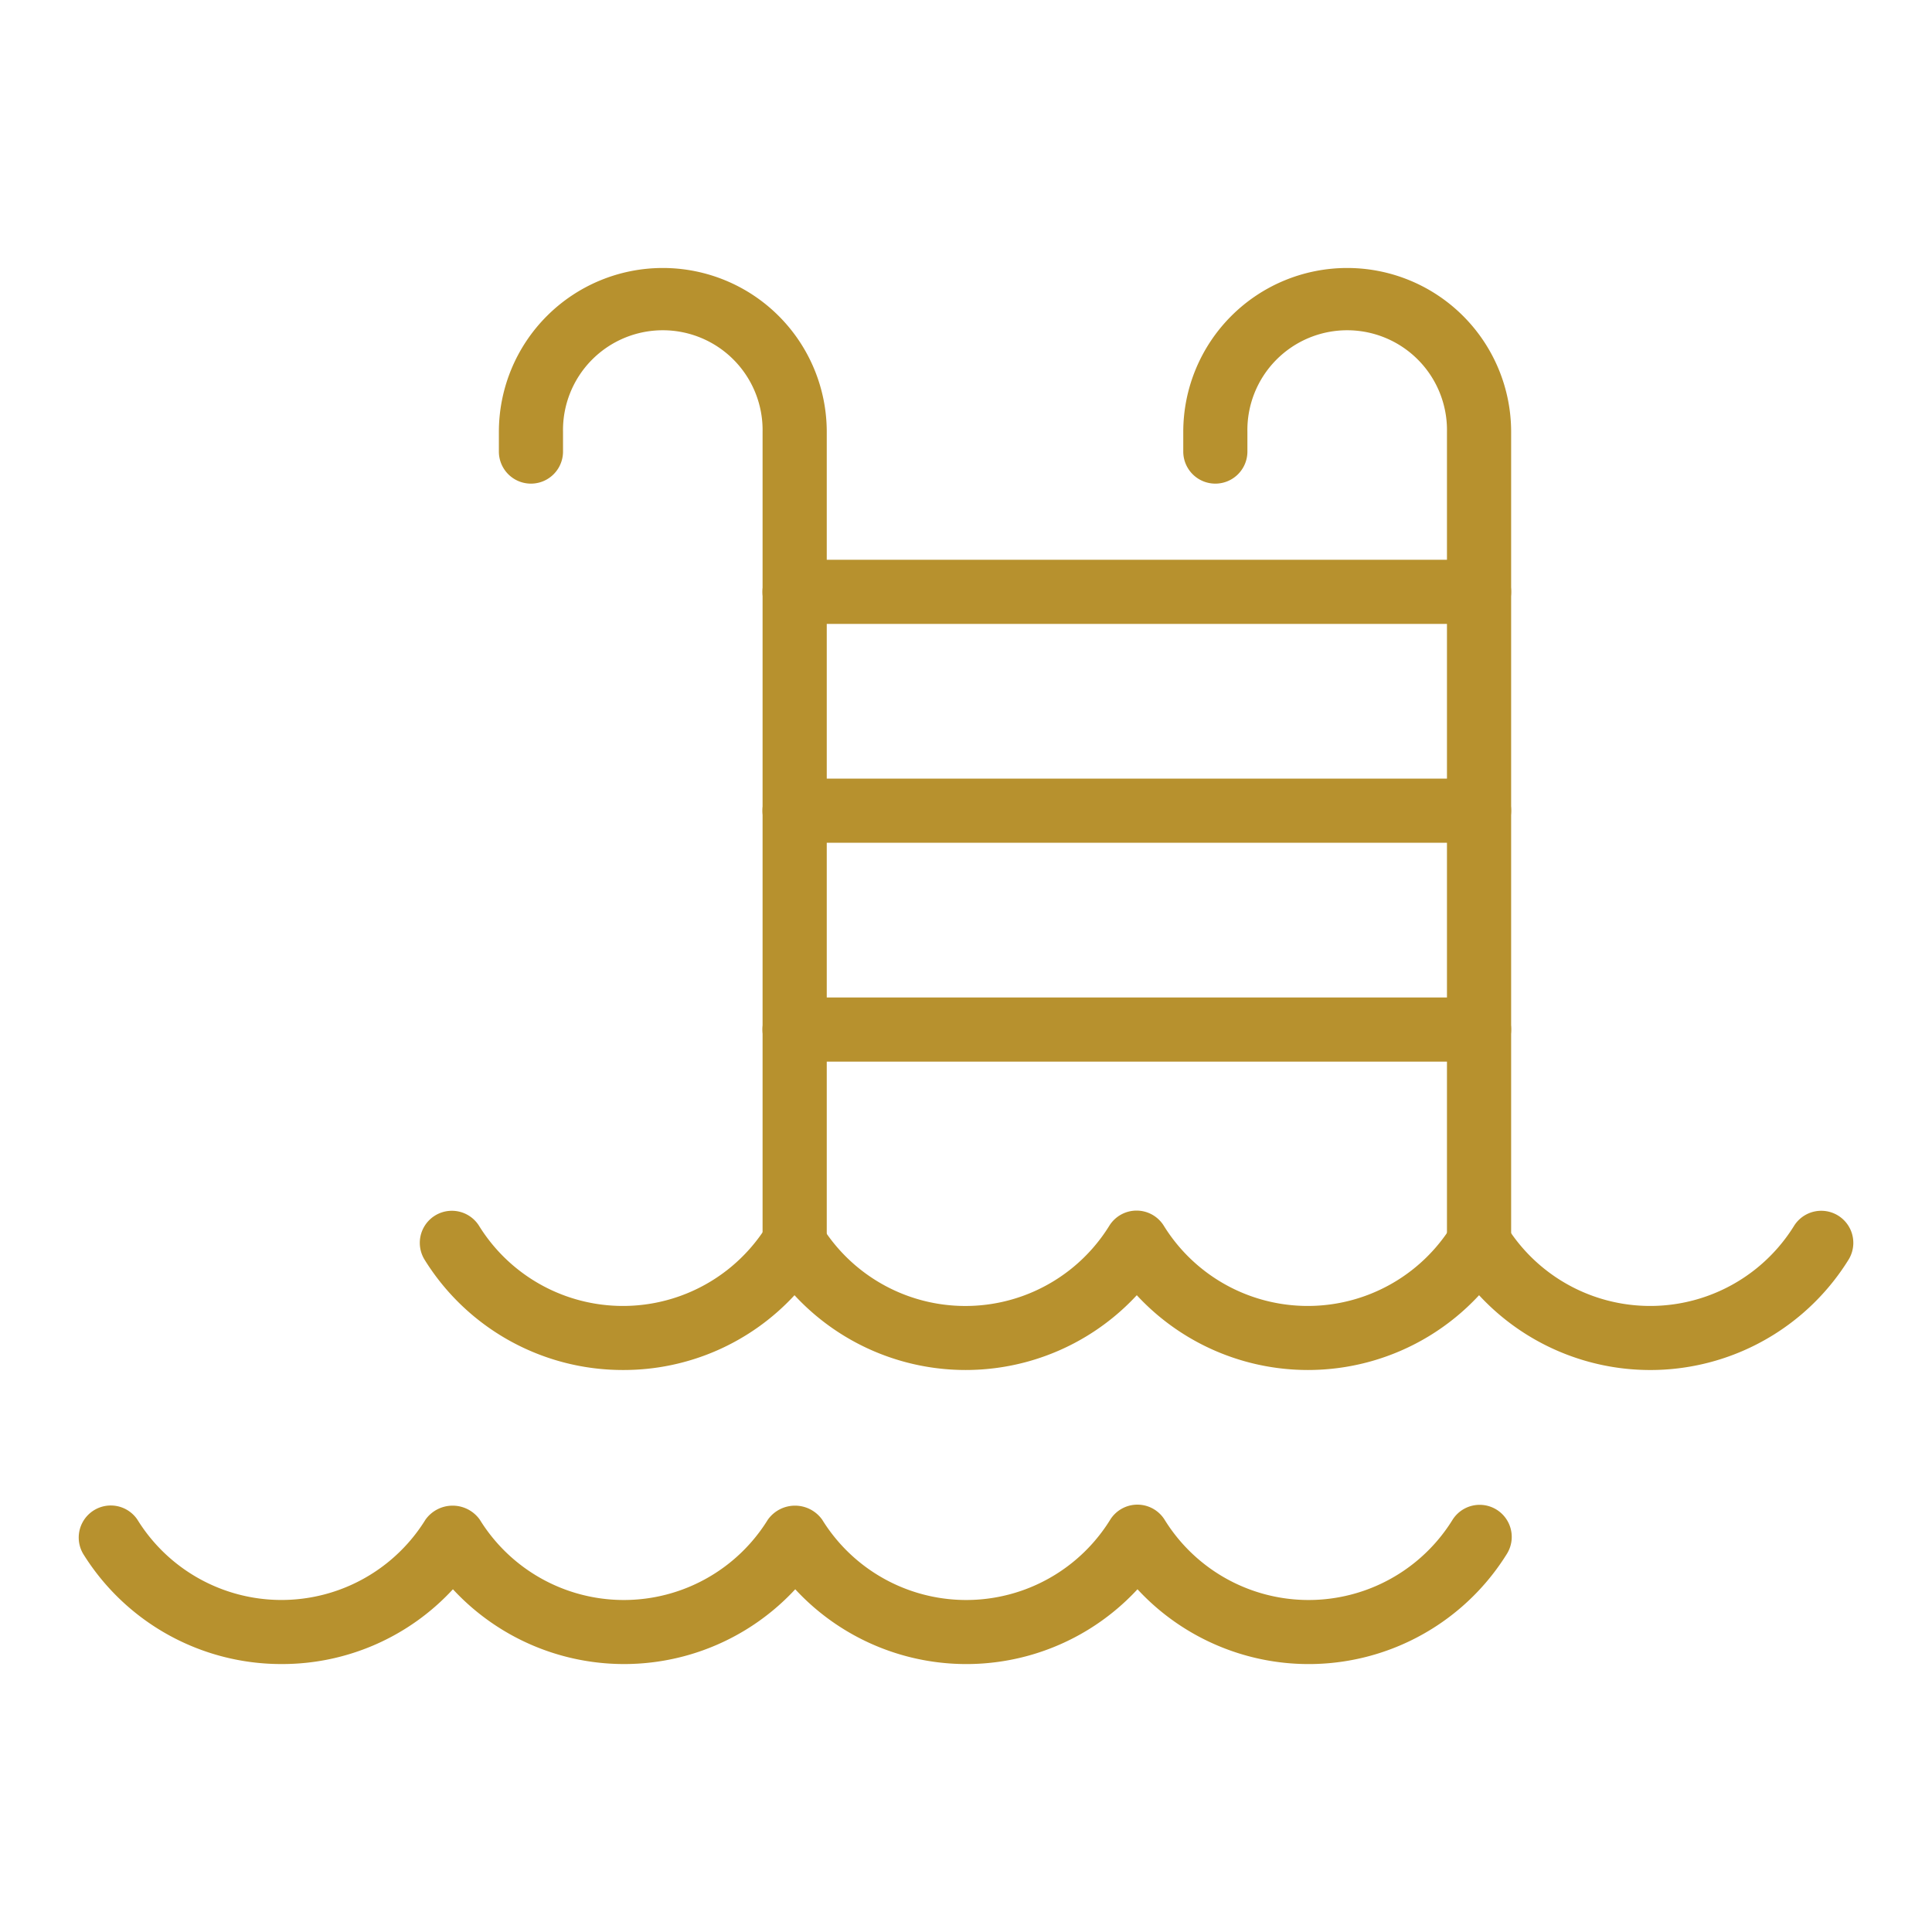
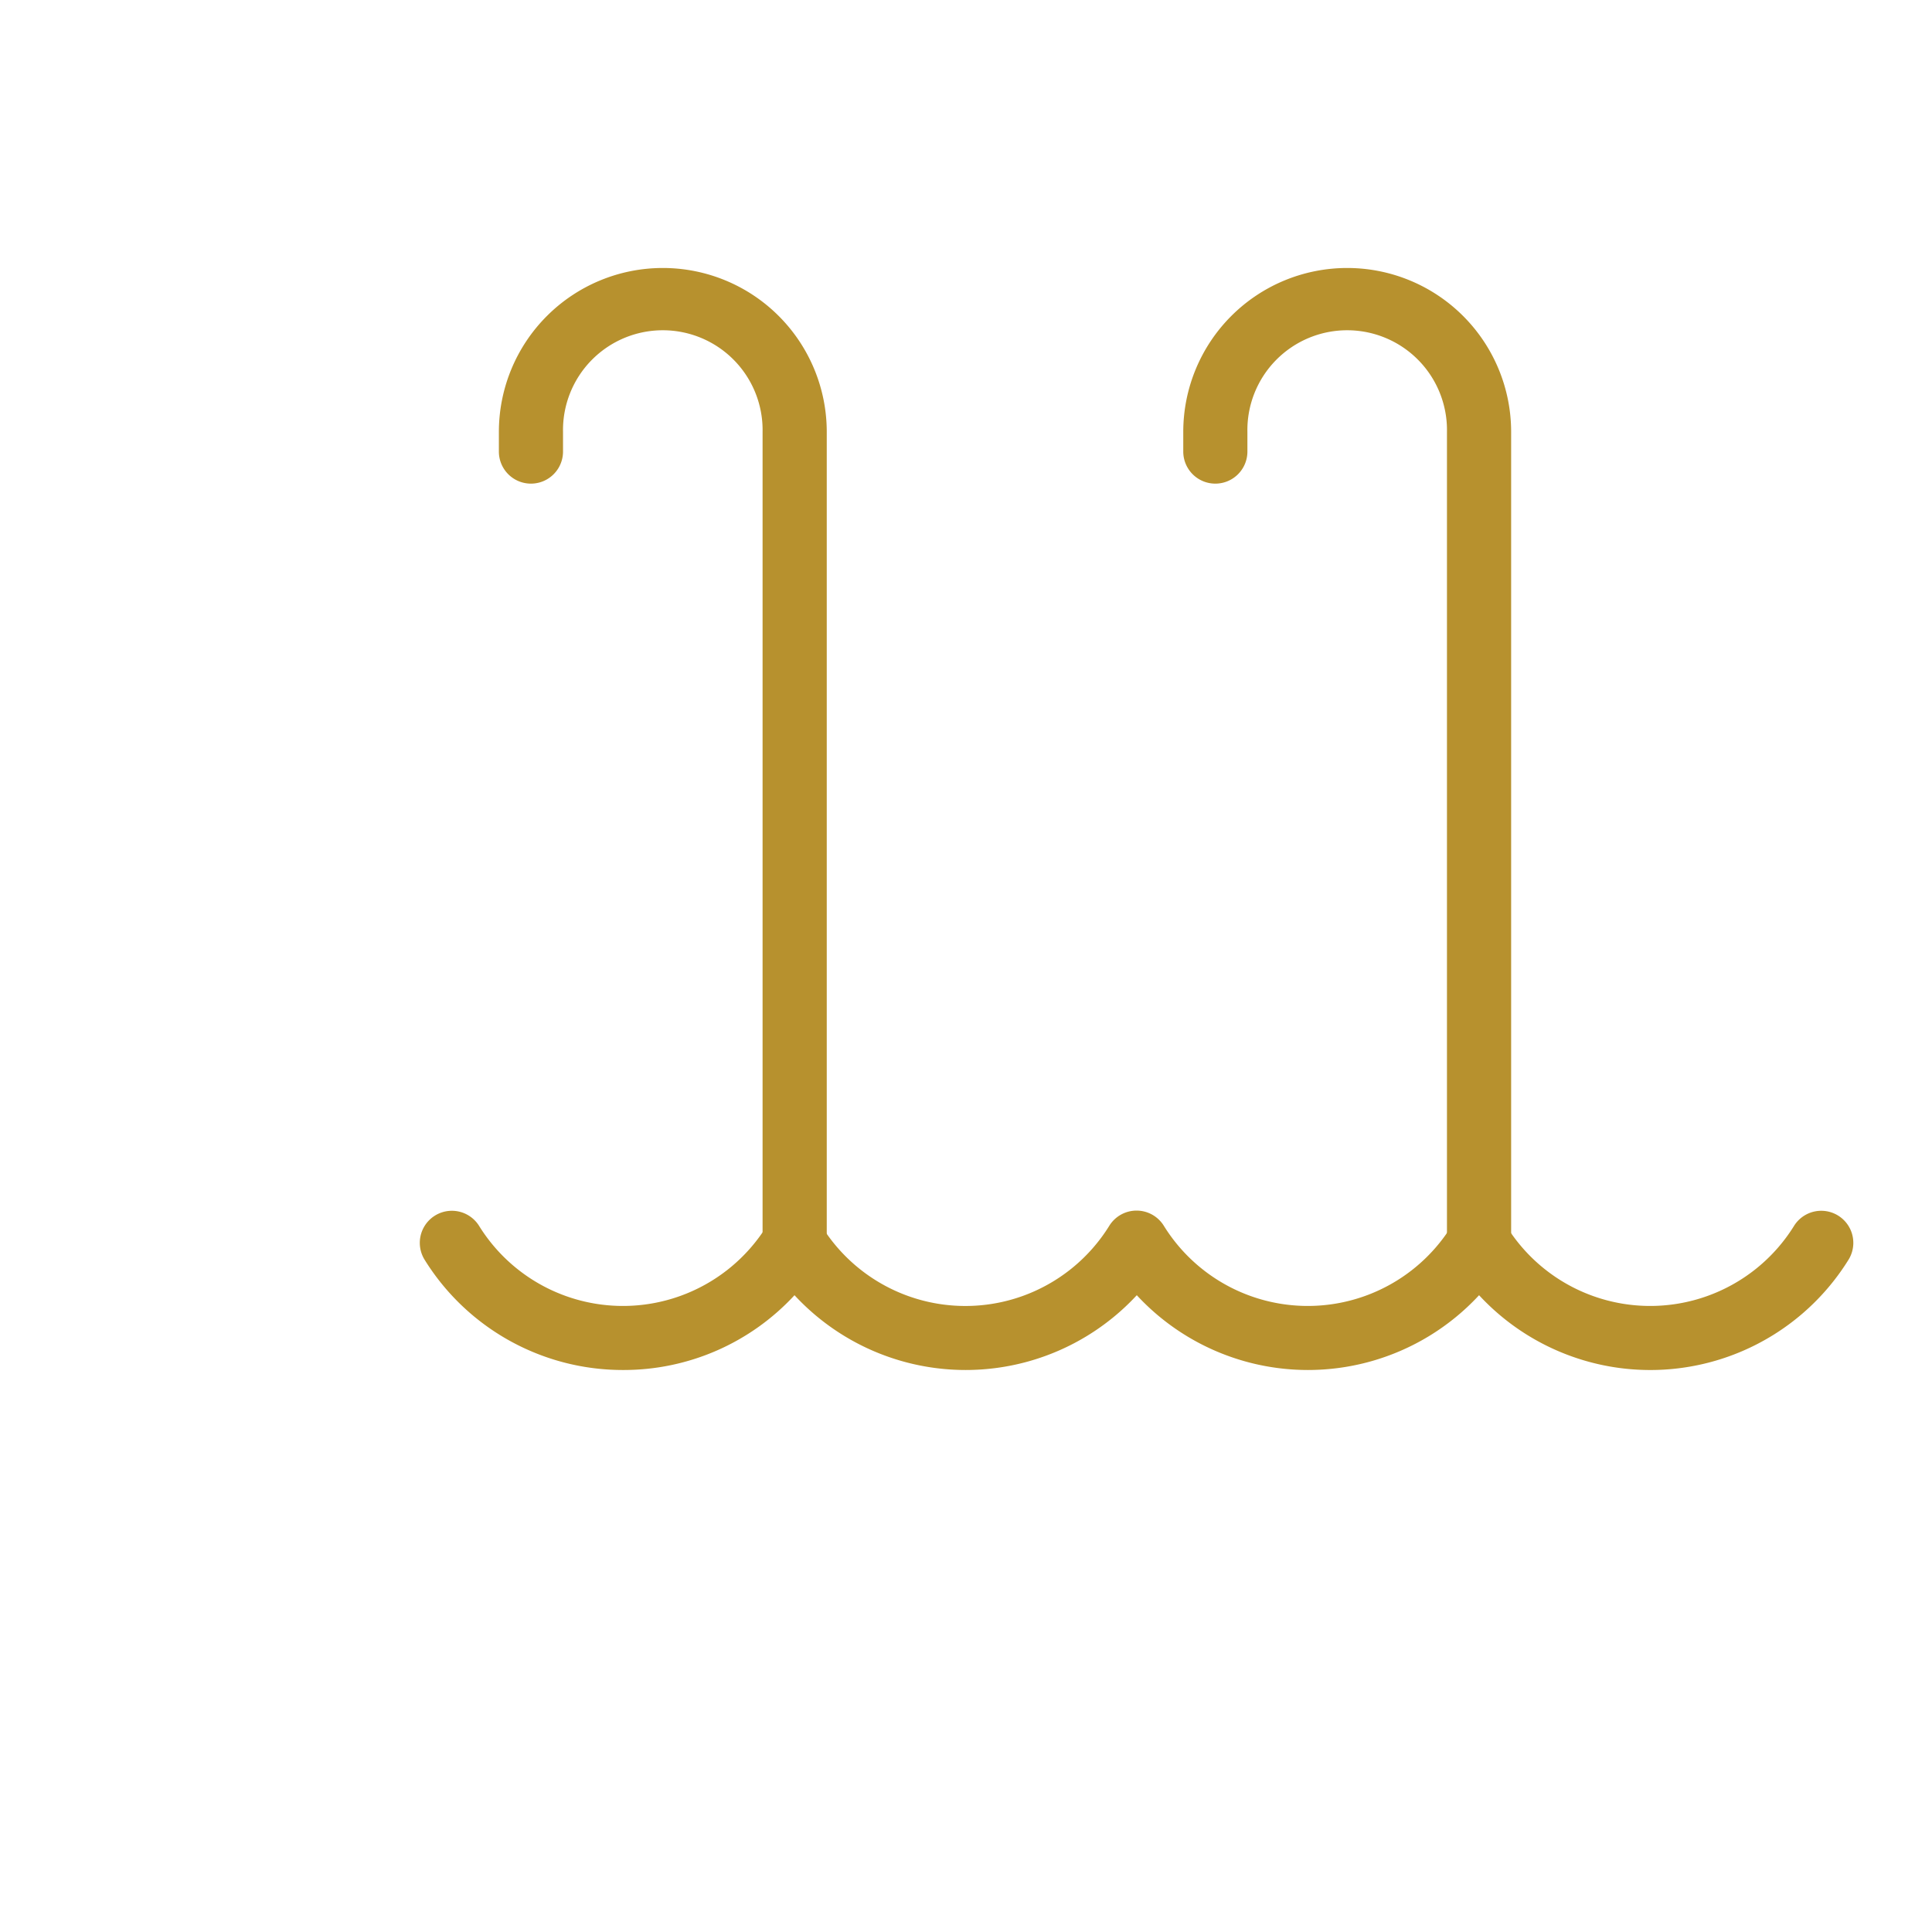
<svg xmlns="http://www.w3.org/2000/svg" width="55" height="55" viewBox="0 0 55 55">
  <defs>
    <clipPath id="clip-path">
      <rect id="Rectangle_6277" data-name="Rectangle 6277" width="50.528" height="39.743" fill="#b7912e" />
    </clipPath>
  </defs>
  <g id="Group_25813" data-name="Group 25813" transform="translate(-408 -4004)">
    <rect id="Rectangle_5214" data-name="Rectangle 5214" width="55" height="55" transform="translate(408 4004)" fill="none" />
    <g id="Group_25814" data-name="Group 25814" transform="translate(410.236 4011.629)">
      <g id="Group_25751" data-name="Group 25751" transform="translate(0 0)" clip-path="url(#clip-path)">
        <path id="Path_13238" data-name="Path 13238" d="M42.481,28.663a.913.913,0,0,0,.913-.913V4.667a4.667,4.667,0,1,0-9.334,0v.559a.913.913,0,1,0,1.826,0V4.667a2.841,2.841,0,1,1,5.681,0V27.75a.913.913,0,0,0,.913.913" transform="translate(-2.611 0)" fill="#b7912e" />
        <path id="Path_13239" data-name="Path 13239" d="M21.381,28.663a.913.913,0,0,0,.913-.913V4.667a4.667,4.667,0,1,0-9.334,0v.559a.913.913,0,1,0,1.826,0V4.667a2.841,2.841,0,1,1,5.681,0V27.75a.913.913,0,0,0,.913.913" transform="translate(-0.994 0)" fill="#b7912e" />
-         <path id="Path_13240" data-name="Path 13240" d="M22,10.822H41.487a.913.913,0,1,0,0-1.826H22a.913.913,0,1,0,0,1.826" transform="translate(-1.617 -0.689)" fill="#b7912e" />
-         <path id="Path_13241" data-name="Path 13241" d="M22,17.569H41.487a.913.913,0,1,0,0-1.826H22a.913.913,0,0,0,0,1.826" transform="translate(-1.617 -1.207)" fill="#b7912e" />
-         <path id="Path_13242" data-name="Path 13242" d="M22,24.317H41.487a.913.913,0,1,0,0-1.826H22a.913.913,0,1,0,0,1.826" transform="translate(-1.617 -1.724)" fill="#b7912e" />
        <path id="Path_13243" data-name="Path 13243" d="M16.317,33.6a6.617,6.617,0,0,0,4.872-2.129,6.639,6.639,0,0,0,9.744,0,6.639,6.639,0,0,0,9.744,0,6.642,6.642,0,0,0,10.518-1.011.913.913,0,0,0-1.547-.97,4.819,4.819,0,0,1-8.2,0,.914.914,0,0,0-1.548,0,4.819,4.819,0,0,1-8.2,0,.913.913,0,0,0-1.547,0,4.818,4.818,0,0,1-8.2,0,.95.95,0,0,0-1.548,0,4.819,4.819,0,0,1-8.2,0,.913.913,0,0,0-1.547.97,6.637,6.637,0,0,0,5.645,3.14" transform="translate(-0.807 -2.228)" fill="#b7912e" />
-         <path id="Path_13244" data-name="Path 13244" d="M5.786,42.666a6.613,6.613,0,0,0,4.872-2.129,6.64,6.64,0,0,0,9.745,0,6.637,6.637,0,0,0,9.743,0,6.642,6.642,0,0,0,10.518-1.011.913.913,0,0,0-1.547-.97,4.819,4.819,0,0,1-8.2,0,.913.913,0,0,0-1.547,0,4.819,4.819,0,0,1-8.2,0,.949.949,0,0,0-1.547,0,4.819,4.819,0,0,1-8.2,0,.949.949,0,0,0-1.547,0,4.82,4.82,0,0,1-8.2,0,.913.913,0,0,0-1.546.97,6.636,6.636,0,0,0,5.645,3.14" transform="translate(0 -2.923)" fill="#b7912e" />
      </g>
    </g>
  </g>
</svg>